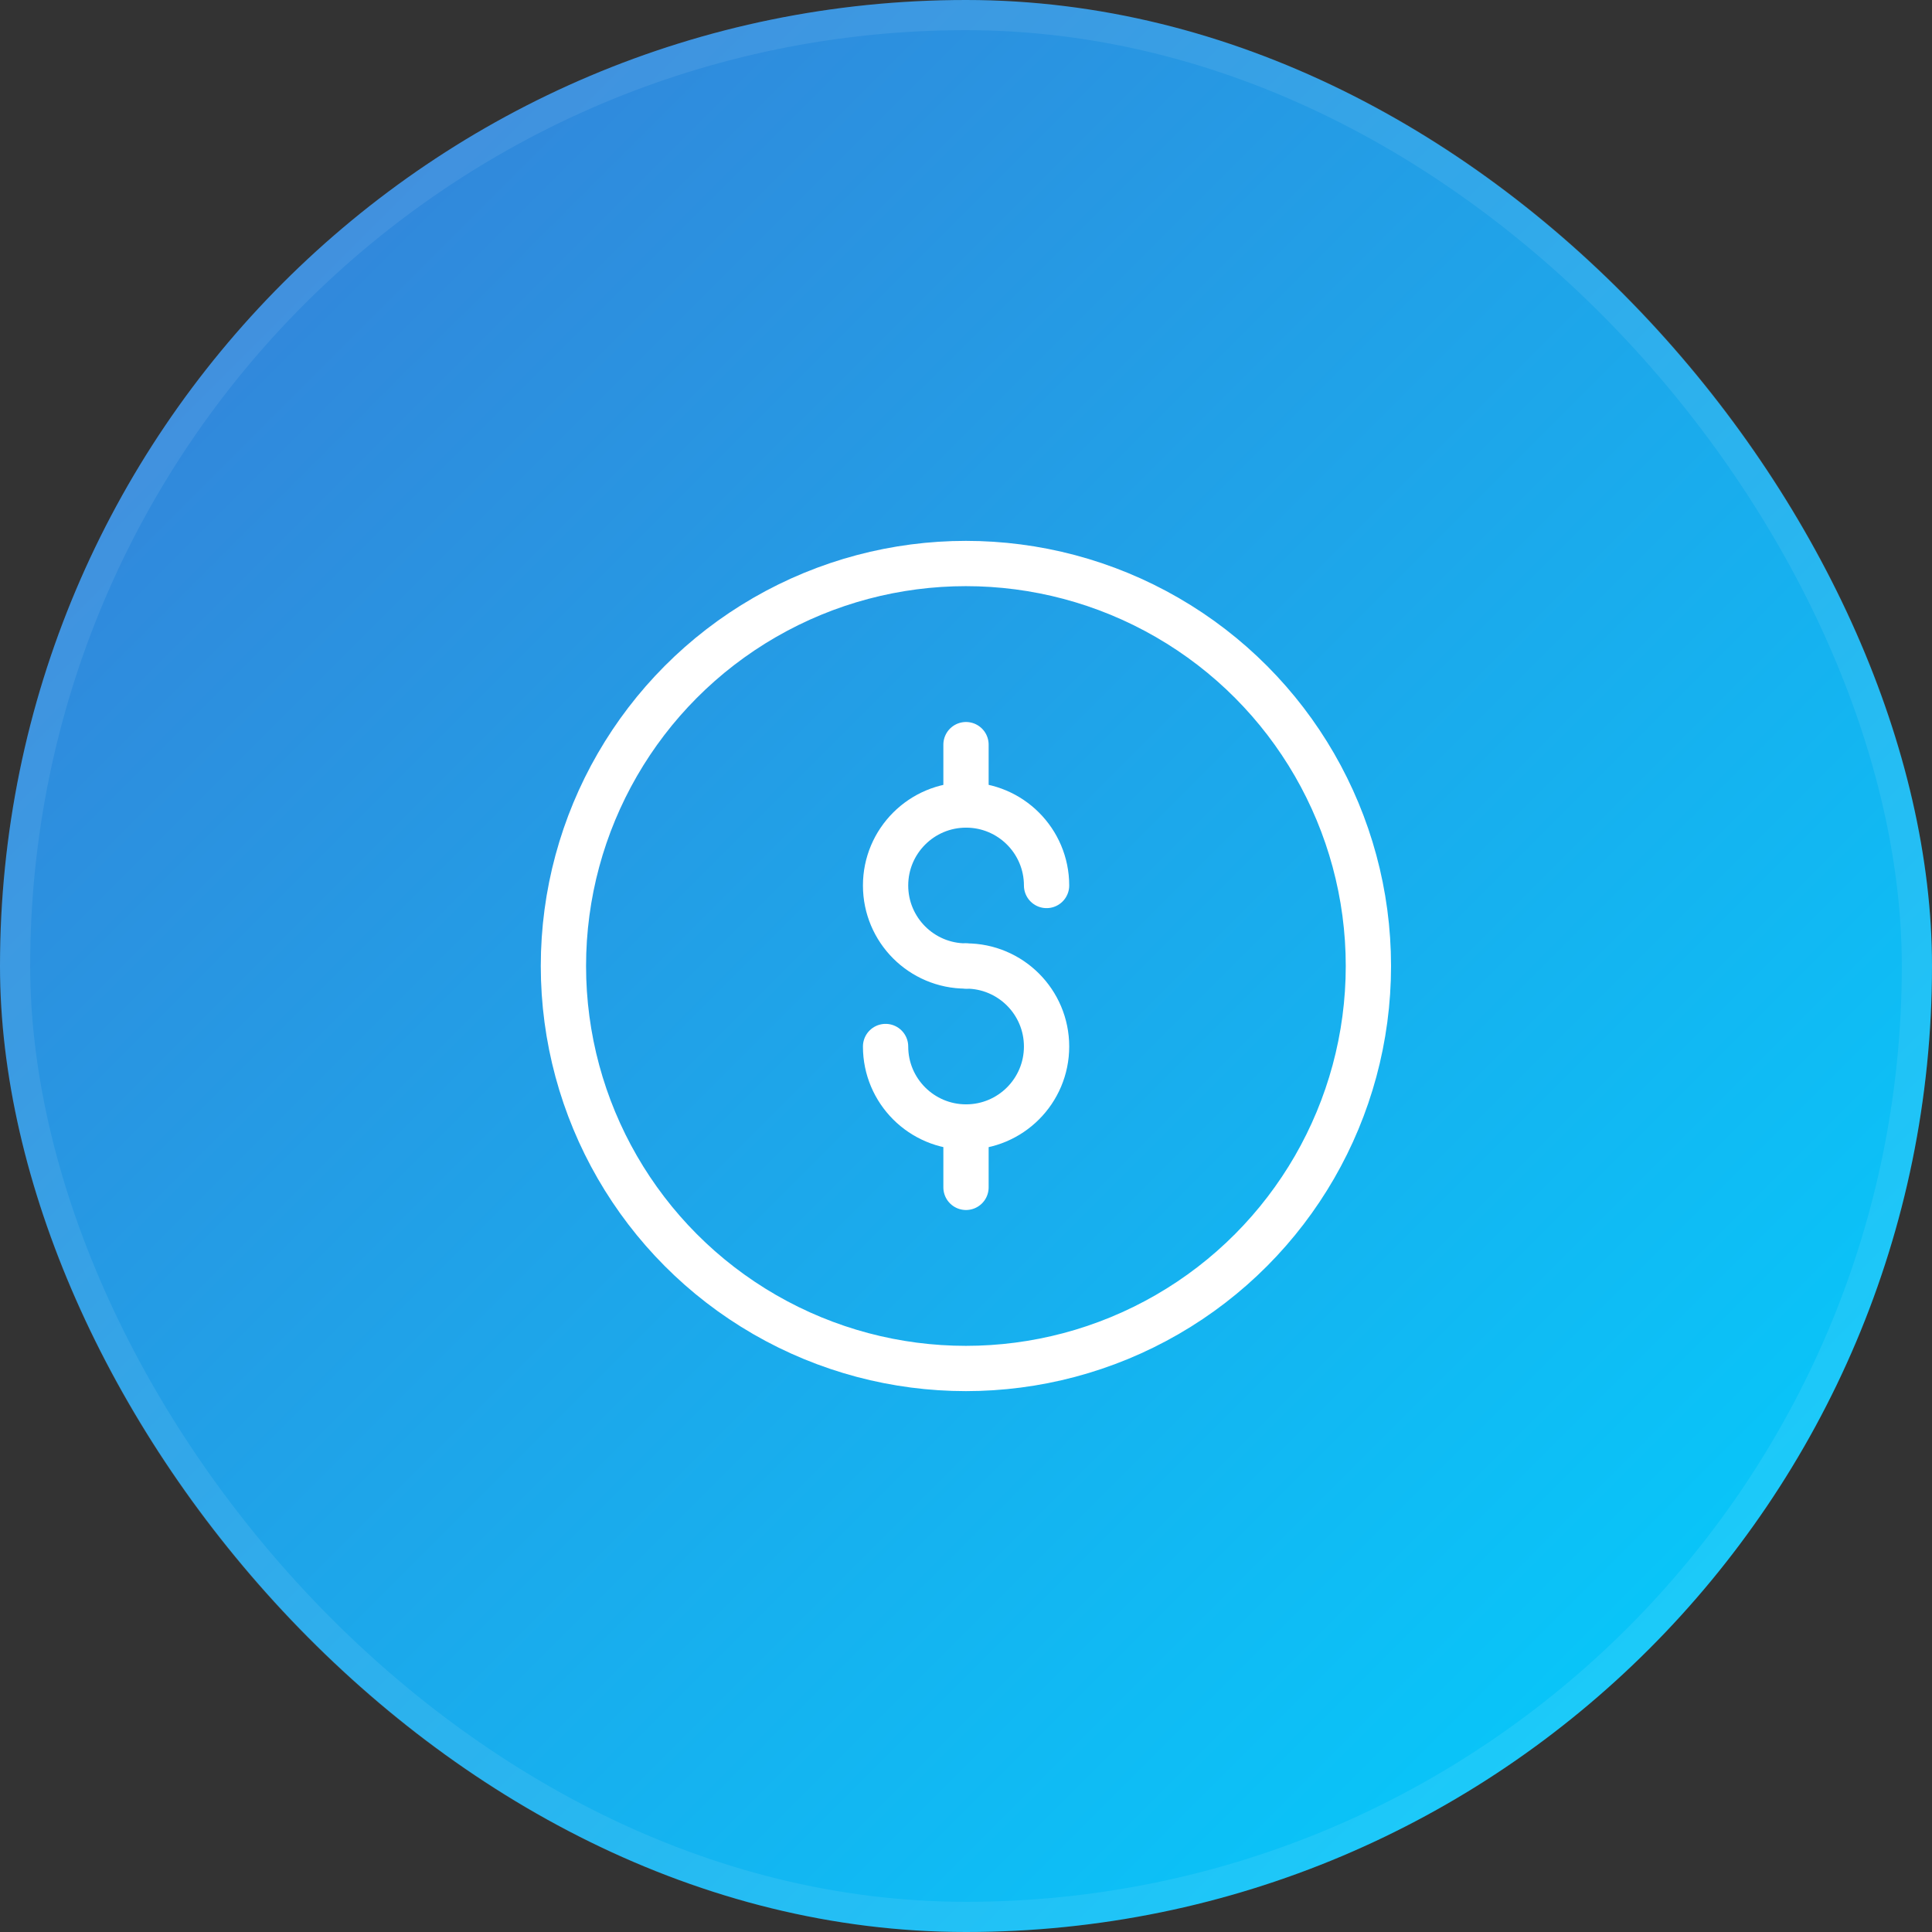
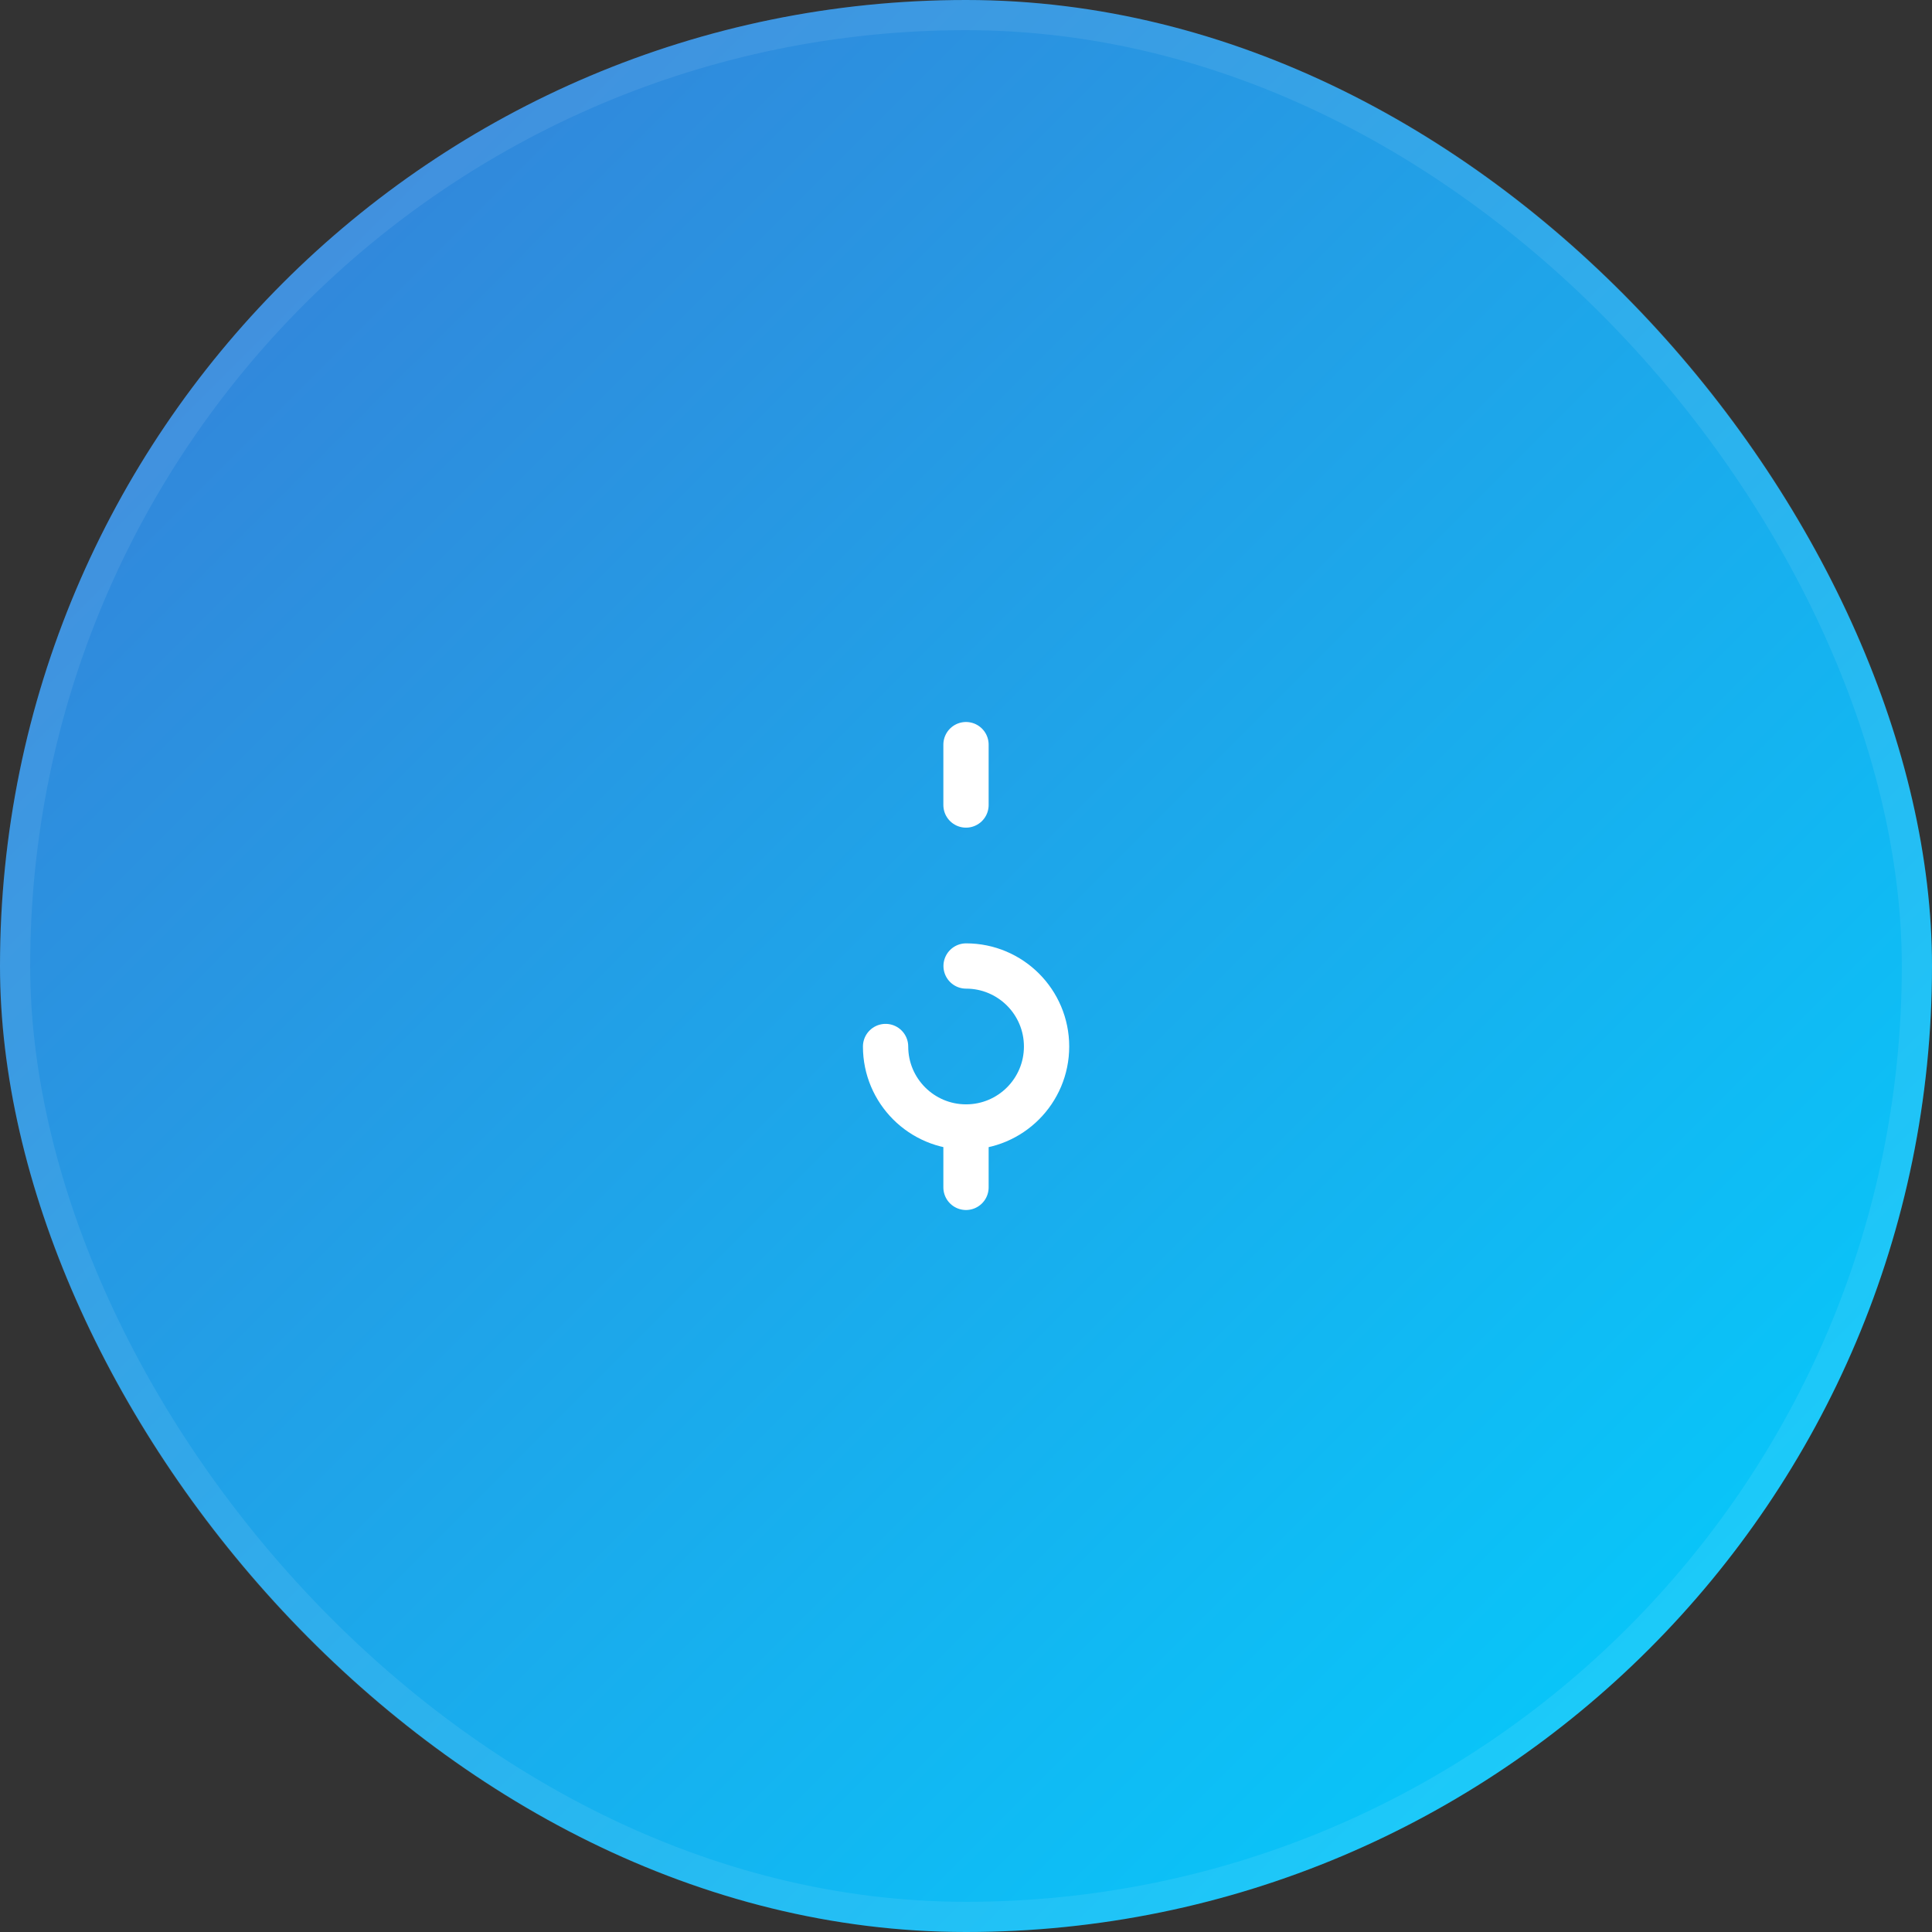
<svg xmlns="http://www.w3.org/2000/svg" width="64" height="64" viewBox="0 0 64 64" fill="none">
  <rect x="0" y="0" width="64" height="64" fill="#333333" stroke="none" />
  <rect width="64" height="64" rx="32" fill="url(#paint0_linear_200_933)" />
  <rect x="0.5" y="0.5" width="63" height="63" rx="31.5" stroke="white" stroke-opacity="0.08" />
-   <circle cx="31.997" cy="32" r="13.333" stroke="white" stroke-width="1.5" />
-   <path d="M34.669 29.333C34.669 27.861 33.475 26.667 32.003 26.667C30.53 26.667 29.336 27.861 29.336 29.333C29.336 30.806 30.53 32 32.003 32" stroke="white" stroke-width="1.5" stroke-linecap="round" />
  <path d="M32.003 32C33.475 32 34.669 33.194 34.669 34.667C34.669 36.139 33.475 37.333 32.003 37.333C30.53 37.333 29.336 36.139 29.336 34.667" stroke="white" stroke-width="1.5" stroke-linecap="round" />
  <path d="M32 24.667V26.667" stroke="white" stroke-width="1.5" stroke-linecap="round" stroke-linejoin="round" />
  <path d="M32 37.333V39.333" stroke="white" stroke-width="1.5" stroke-linecap="round" stroke-linejoin="round" />
  <defs>
    <linearGradient id="paint0_linear_200_933" x1="64" y1="64" x2="2.8167e-06" y2="-2.8167e-06" gradientUnits="userSpaceOnUse">
      <stop stop-color="#00D2FF" />
      <stop offset="1" stop-color="#3A7BD5" />
    </linearGradient>
  </defs>
</svg>